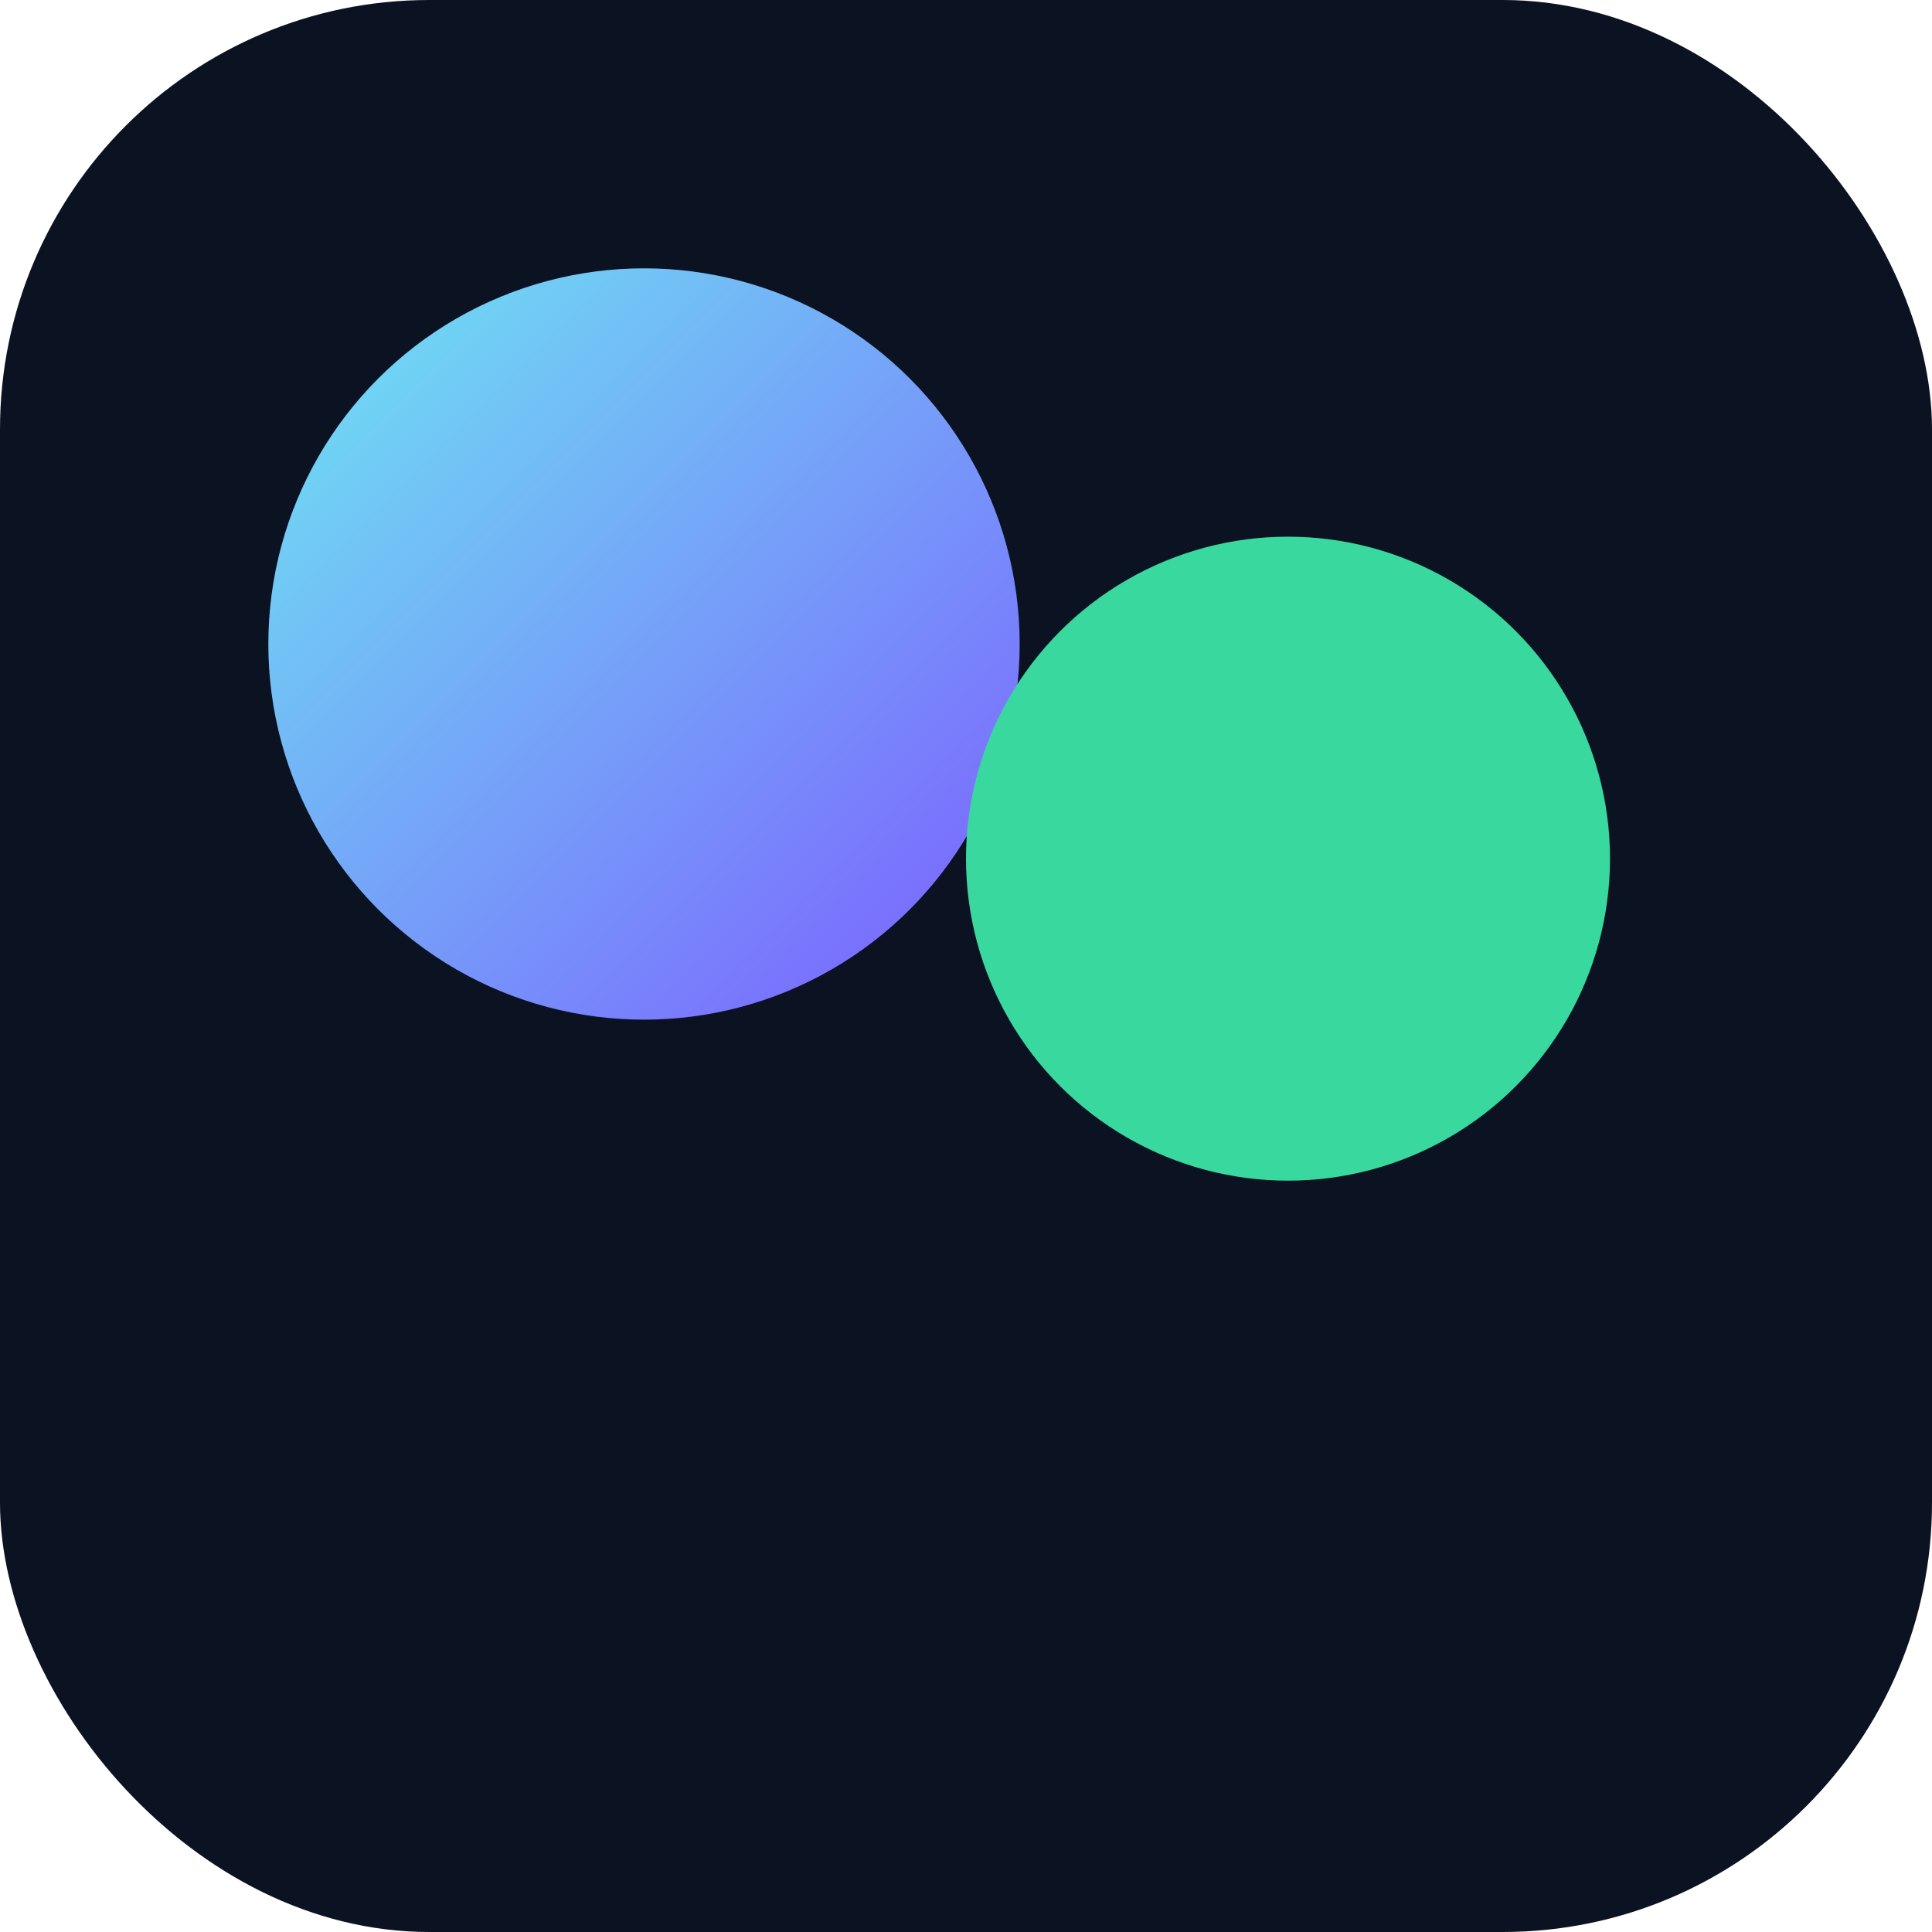
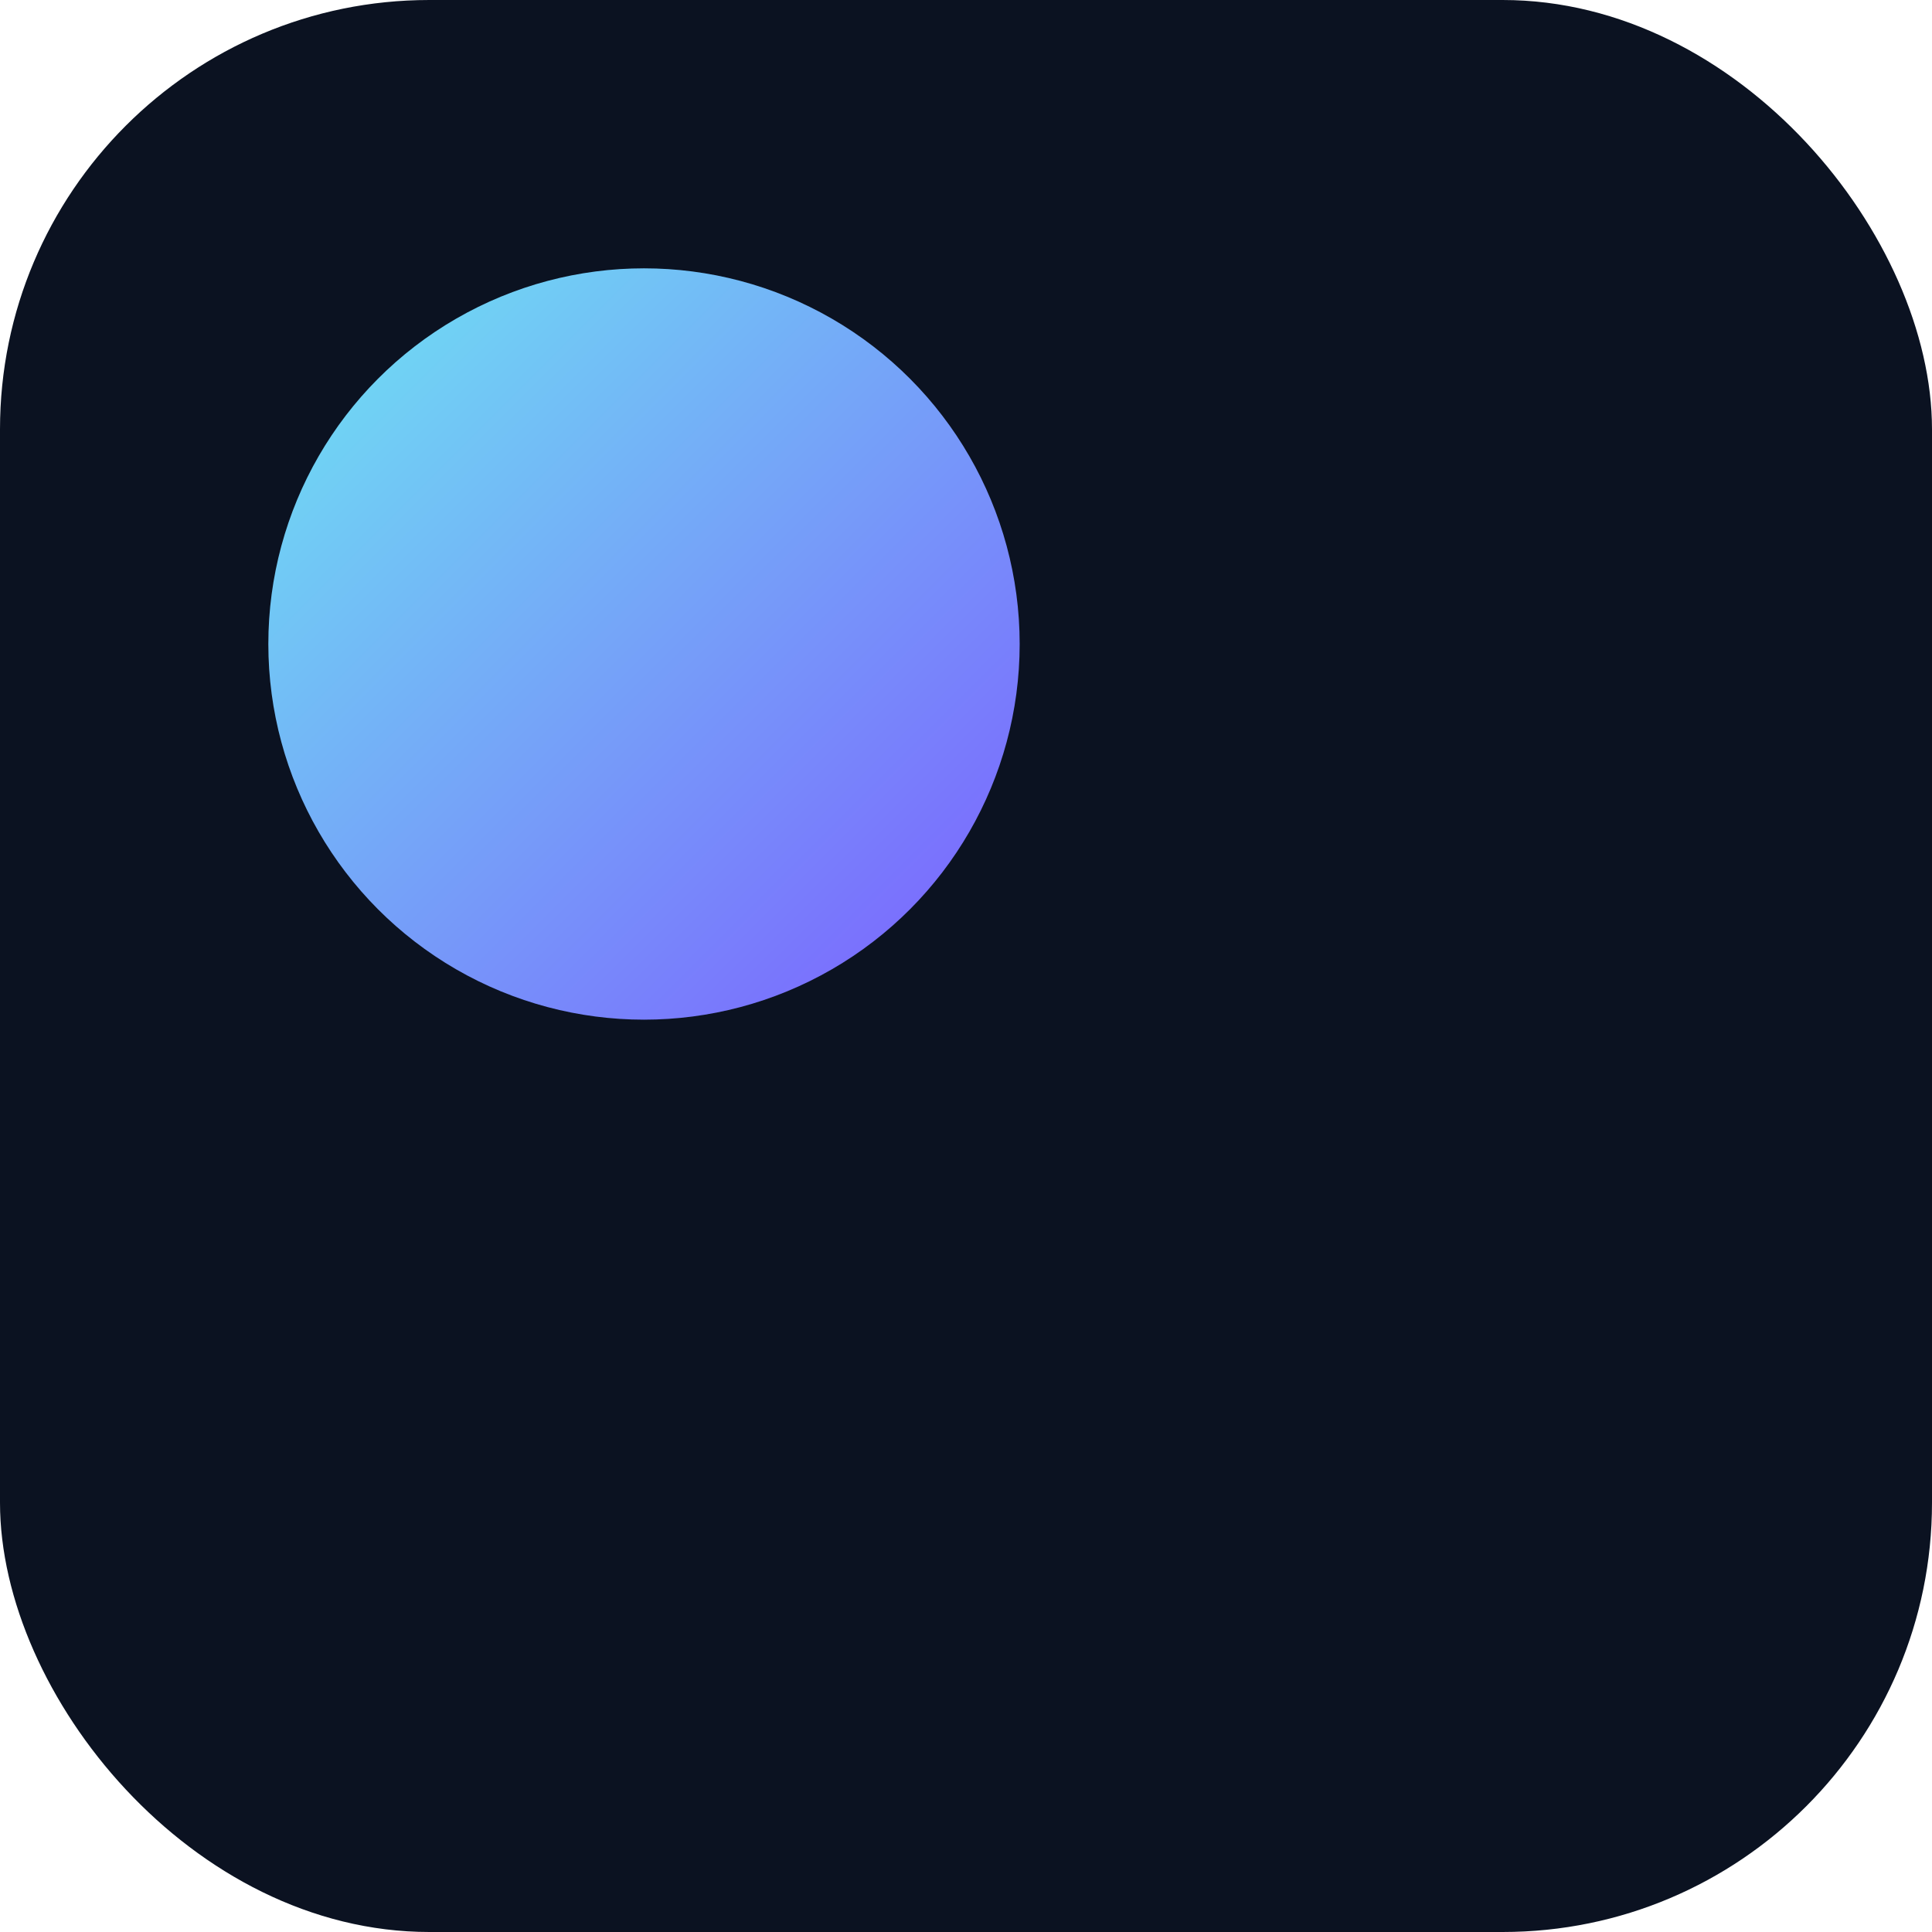
<svg xmlns="http://www.w3.org/2000/svg" viewBox="0 0 36 36">
  <defs>
    <linearGradient id="g" x1="0" y1="0" x2="1" y2="1">
      <stop offset="0" stop-color="#6EE7F2" />
      <stop offset="1" stop-color="#7C5CFF" />
    </linearGradient>
  </defs>
  <rect width="36" height="36" rx="8" fill="#0B1221" />
  <circle cx="12" cy="12" r="7" fill="url(#g)" />
-   <circle cx="24" cy="16" r="6" fill="#38d89e" />
</svg>